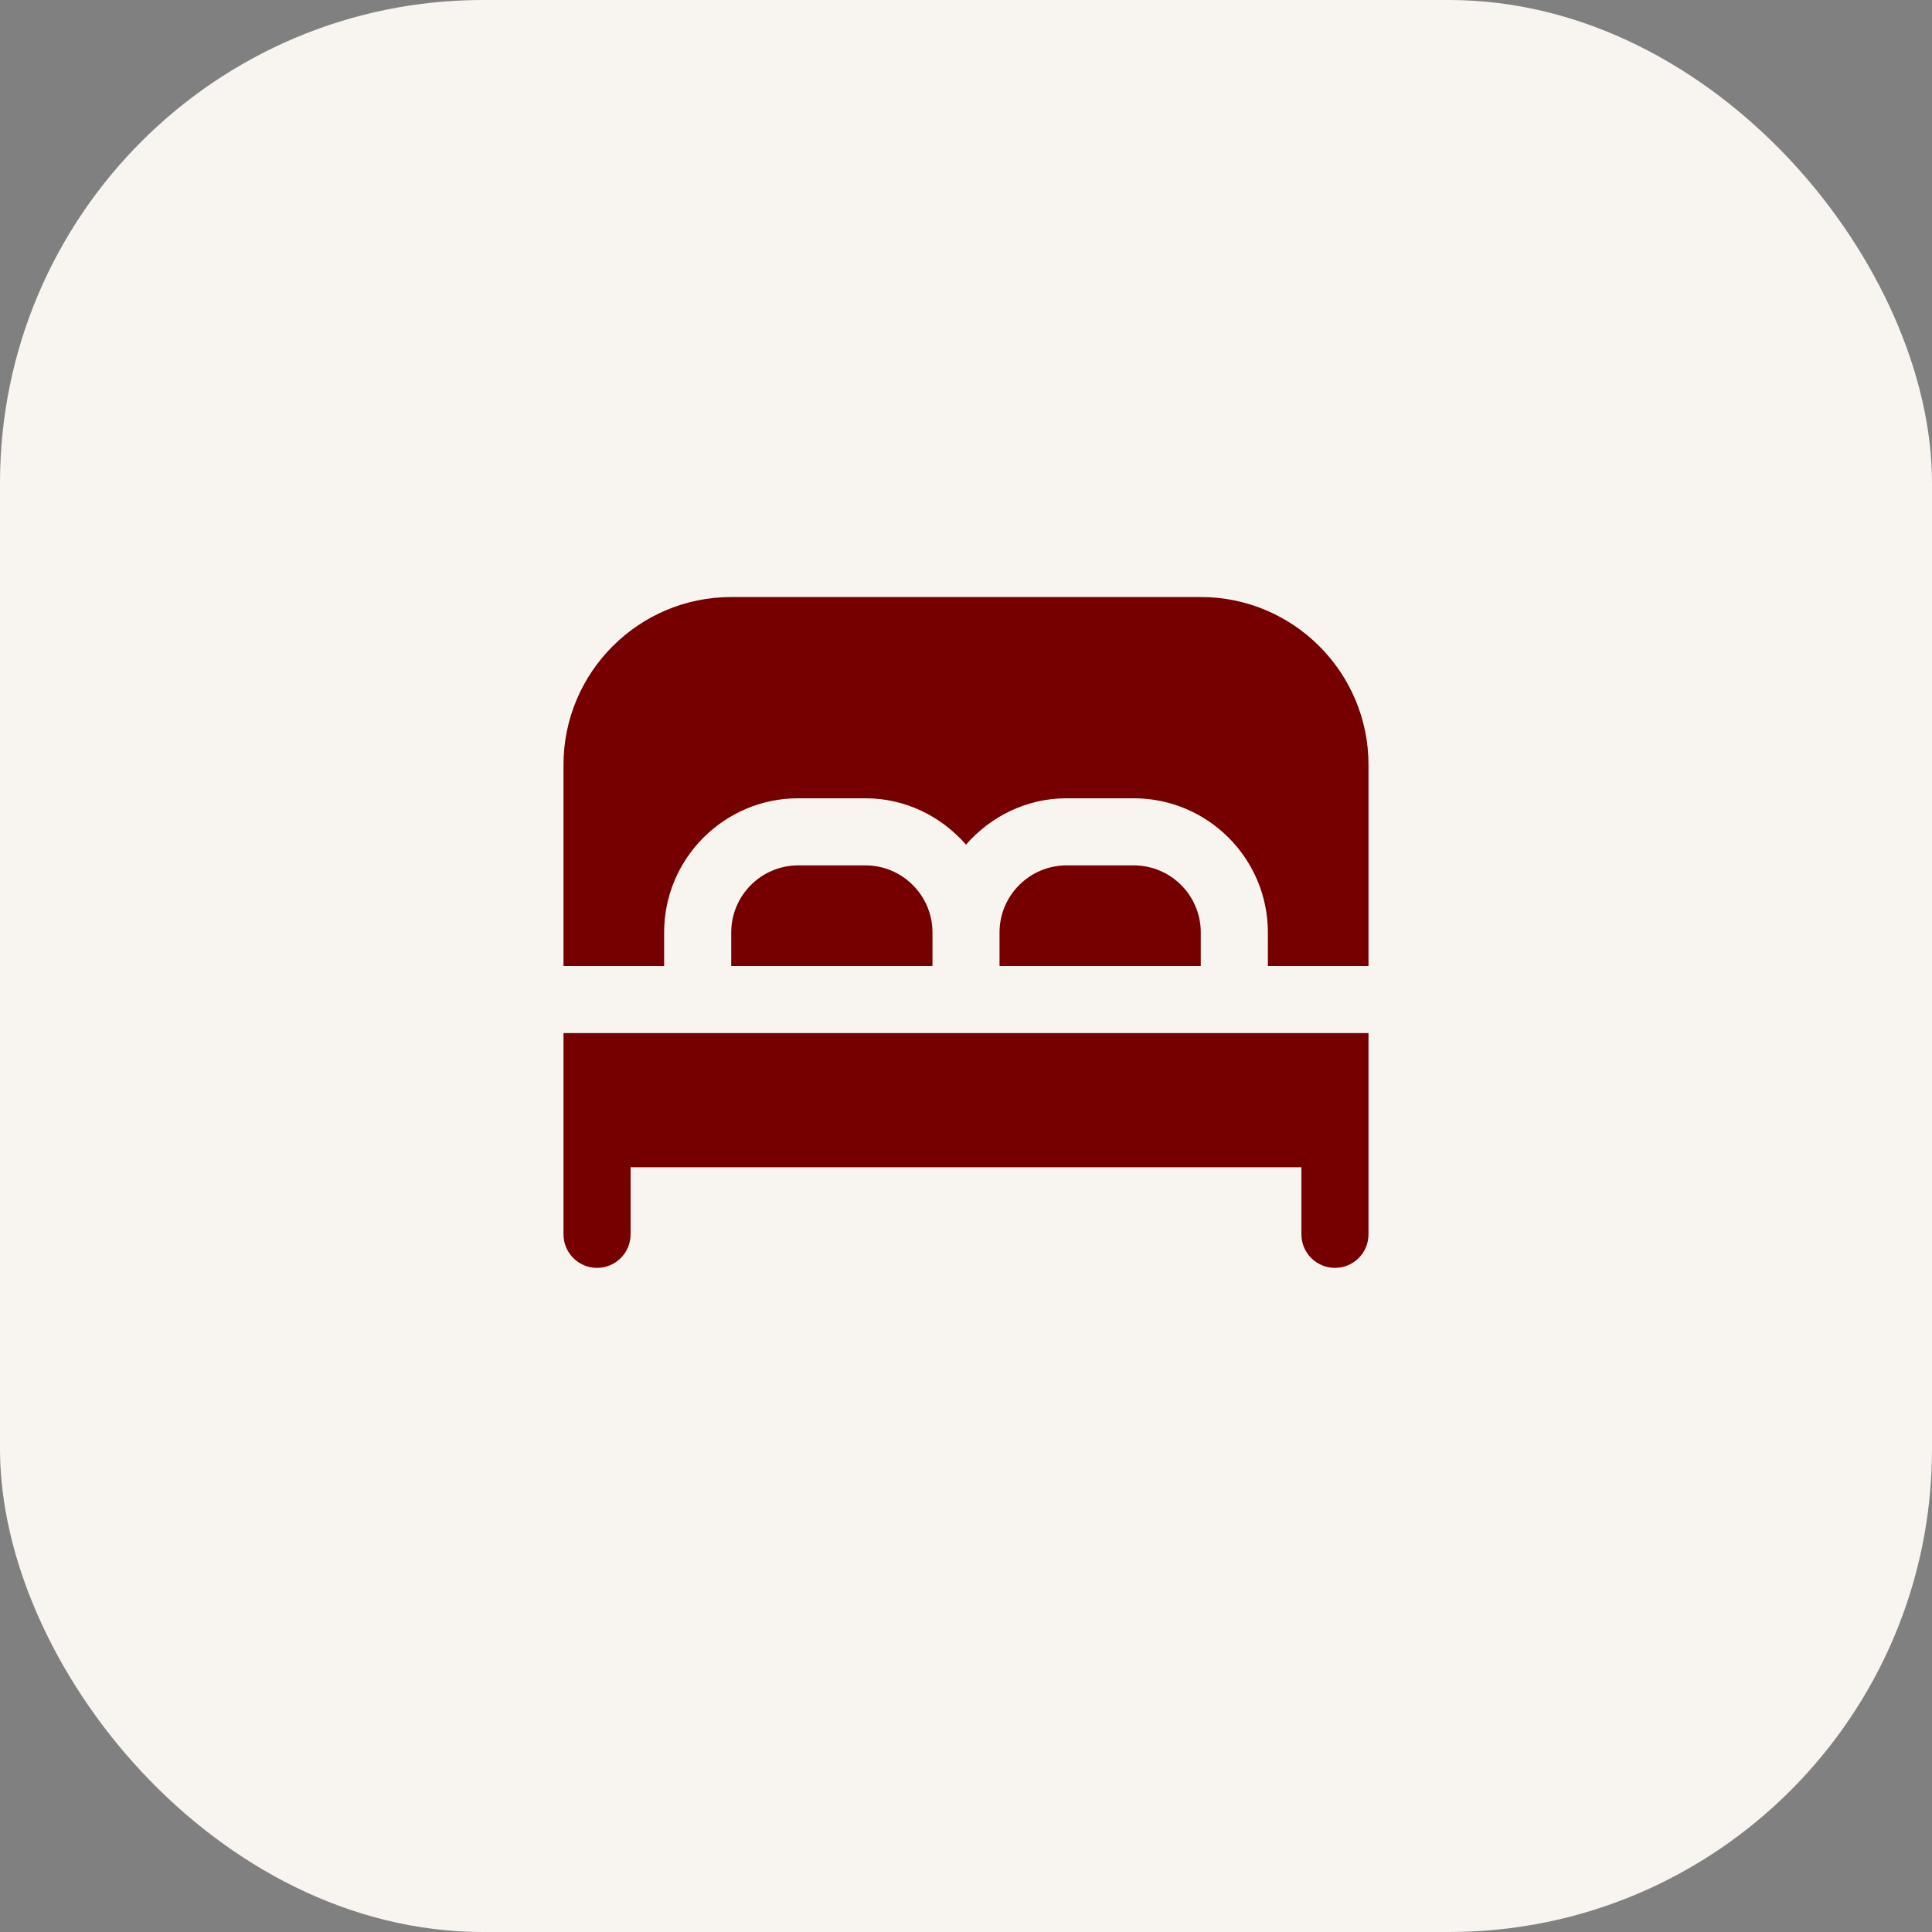
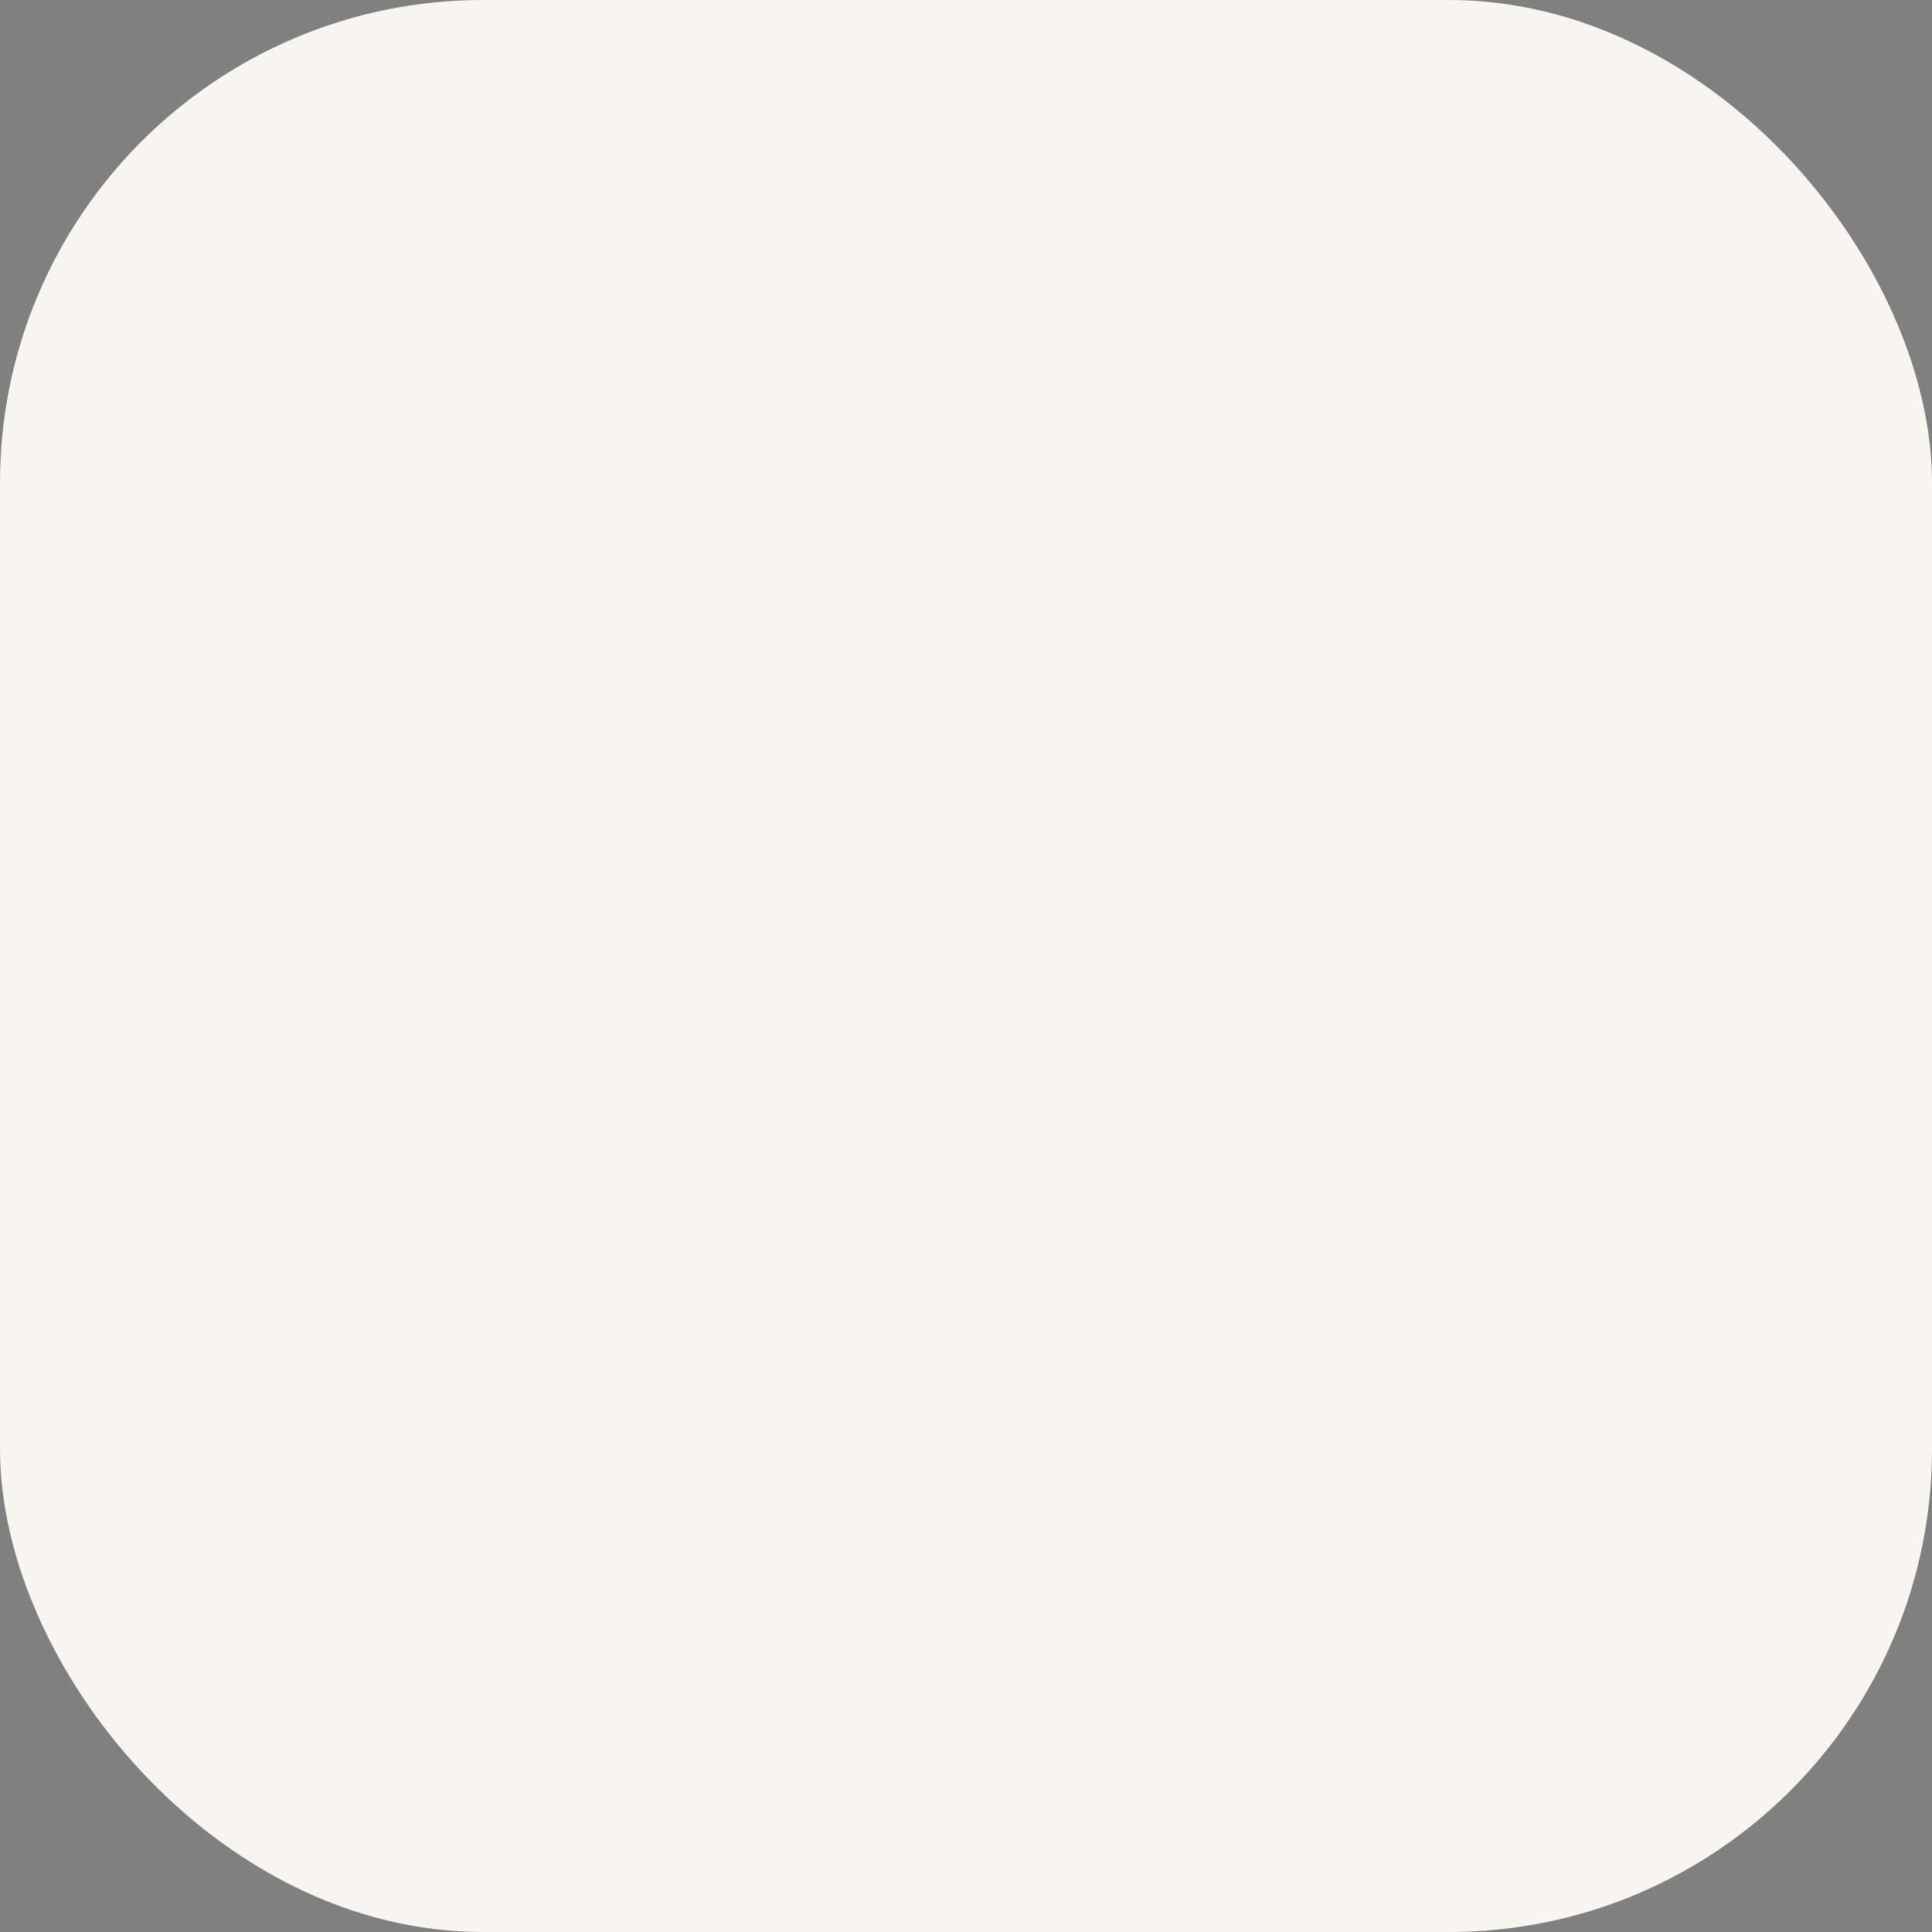
<svg xmlns="http://www.w3.org/2000/svg" width="48" height="48" viewBox="0 0 48 48" fill="none">
  <rect x="0" y="0" width="48" height="48" fill="#808080" stroke="none" />
  <rect width="48" height="48" rx="12" fill="#F8F5F1" />
  <g clip-path="url(#clip0_204_1042)">
-     <path d="M14 24V19C14 16.702 15.869 14.833 18.167 14.833H29.833C32.131 14.833 34 16.702 34 19V24H31.5V23.167C31.5 21.328 30.005 19.833 28.167 19.833H26.5C25.5 19.833 24.612 20.285 24 20.985C23.388 20.285 22.5 19.833 21.5 19.833H19.833C17.995 19.833 16.5 21.328 16.5 23.167V24H14ZM21.5 21.5H19.833C18.914 21.5 18.167 22.247 18.167 23.167V24H23.167V23.167C23.167 22.247 22.419 21.5 21.5 21.5ZM29.833 23.167C29.833 22.247 29.086 21.5 28.167 21.5H26.5C25.581 21.5 24.833 22.247 24.833 23.167V24H29.833V23.167ZM14 25.667V30.667C14 31.127 14.373 31.5 14.833 31.5C15.293 31.5 15.667 31.127 15.667 30.667V29H32.333V30.667C32.333 31.127 32.706 31.5 33.167 31.5C33.627 31.5 34 31.127 34 30.667V25.667H14Z" fill="#760000" />
-   </g>
+     </g>
  <defs>
    <clipPath id="clip0_204_1042">
-       <rect width="20" height="20" fill="white" transform="translate(14 14)" />
-     </clipPath>
+       </clipPath>
  </defs>
</svg>